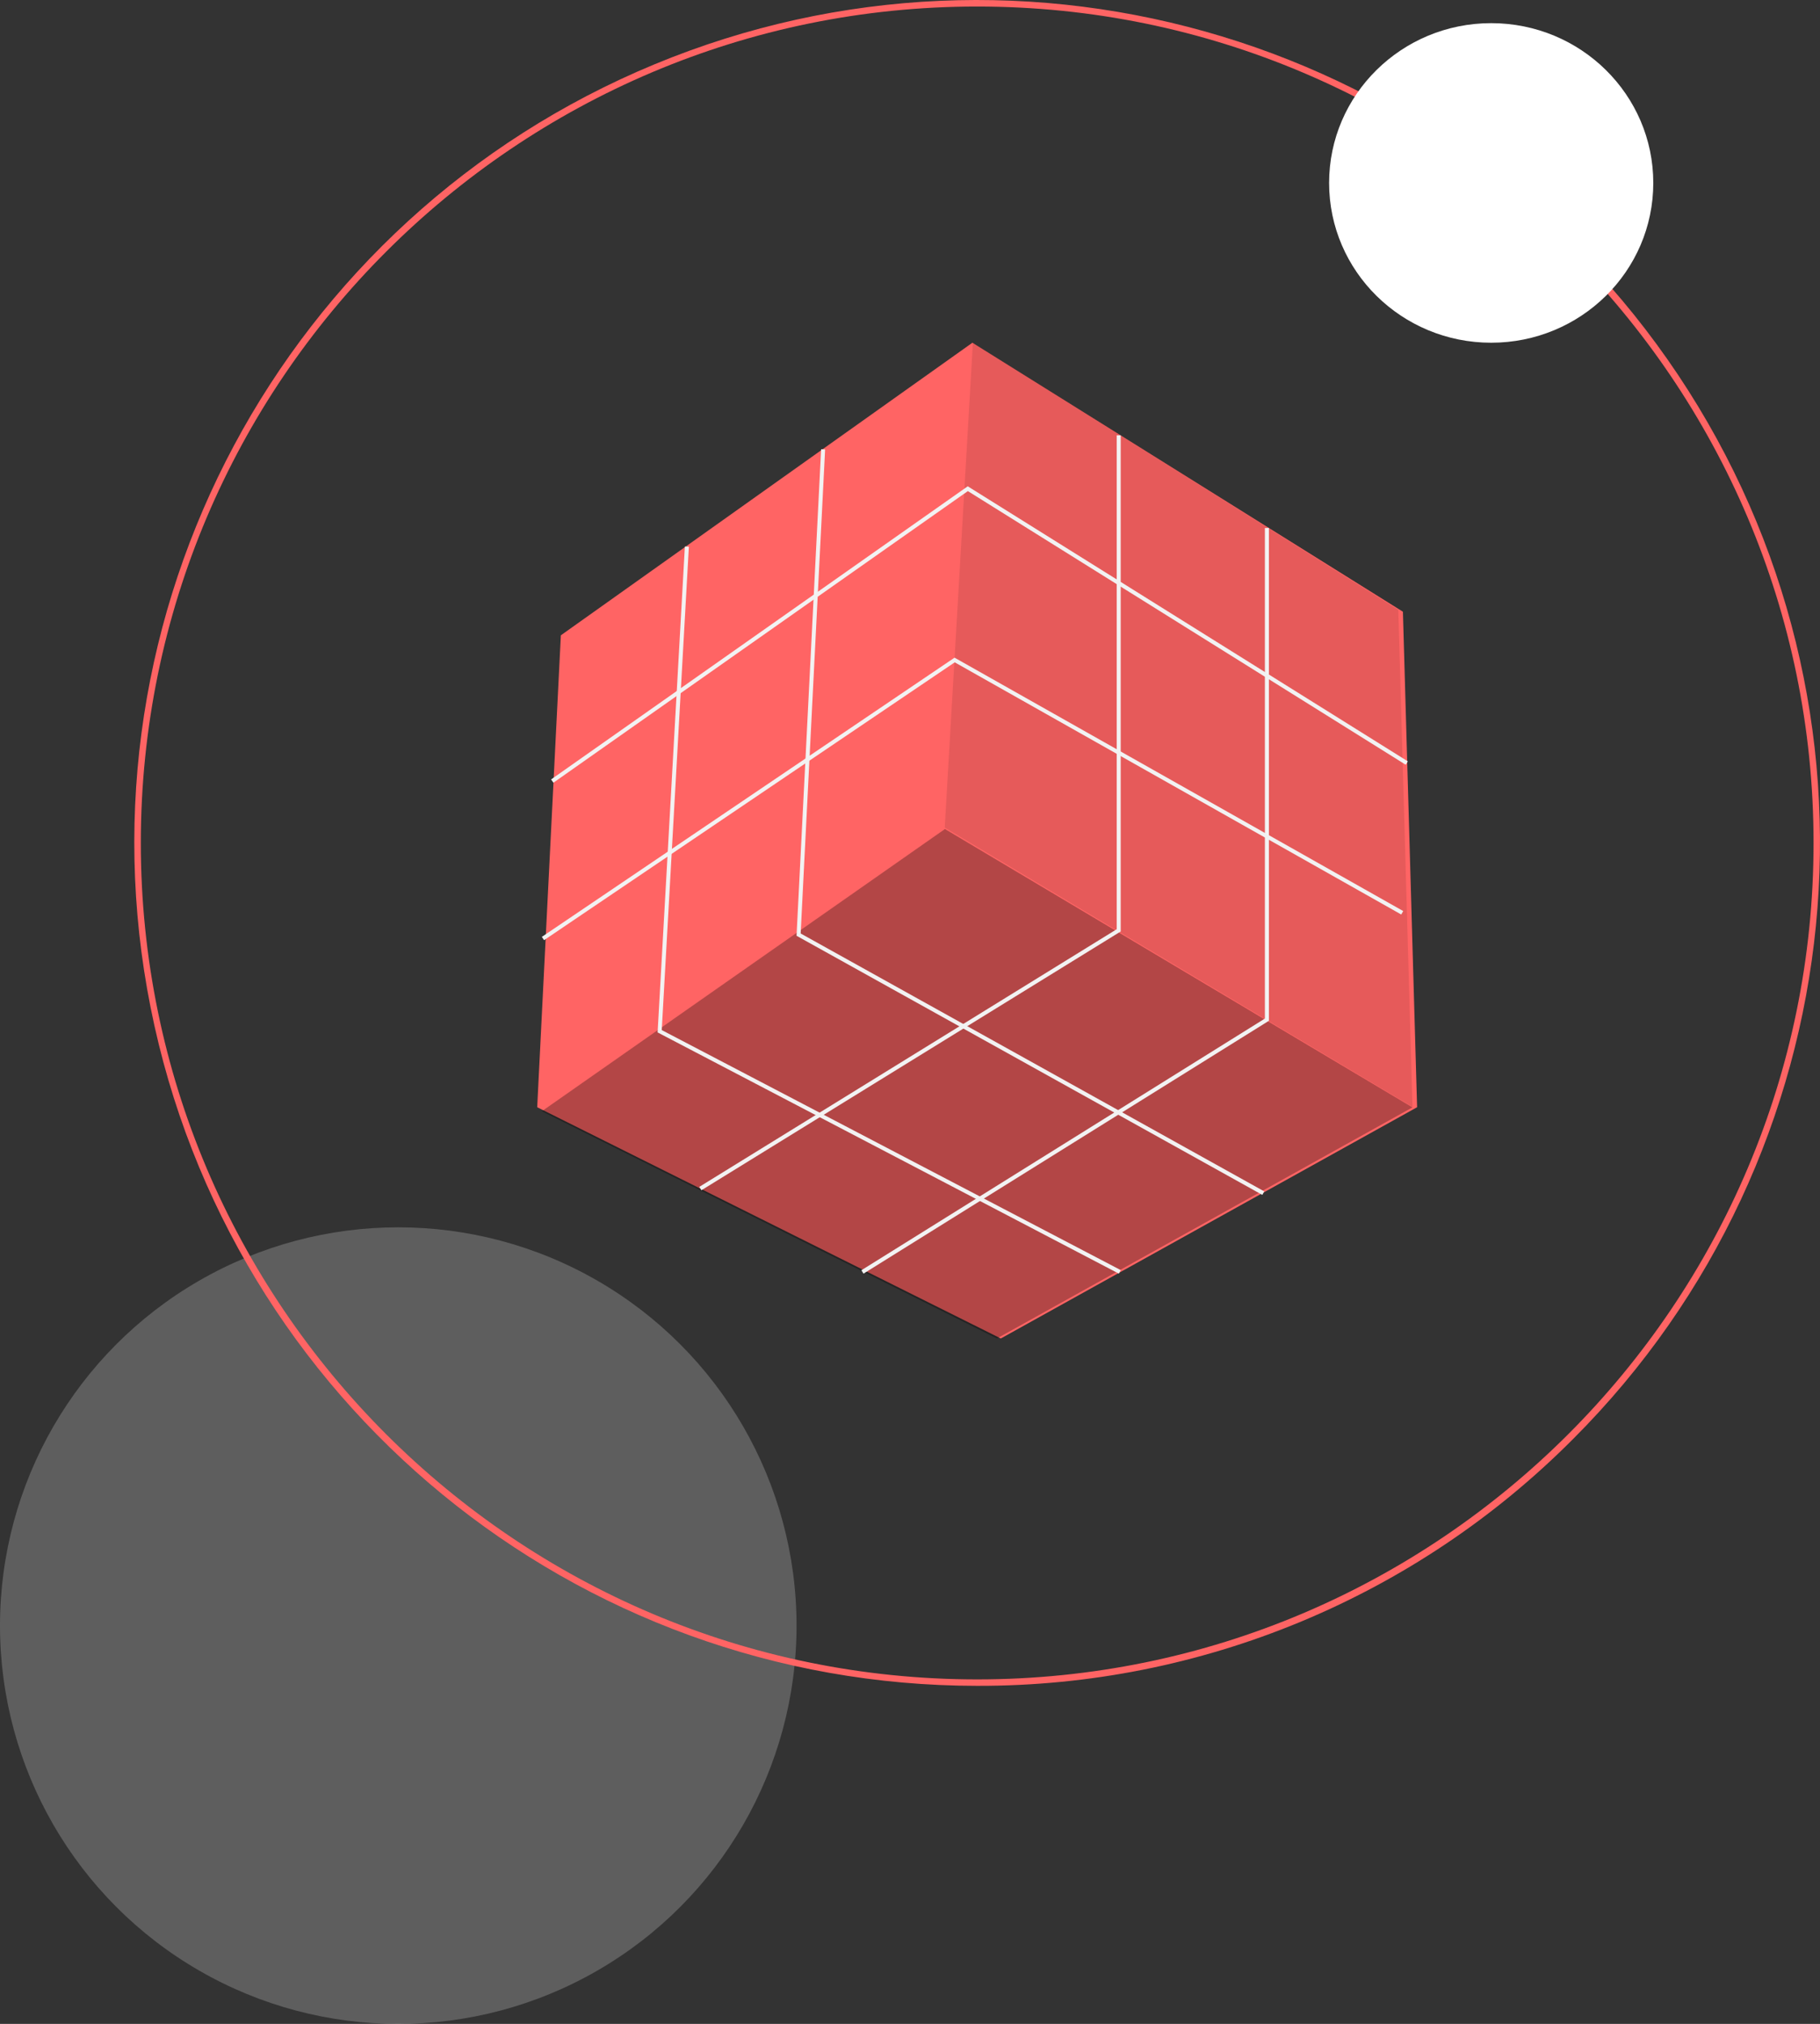
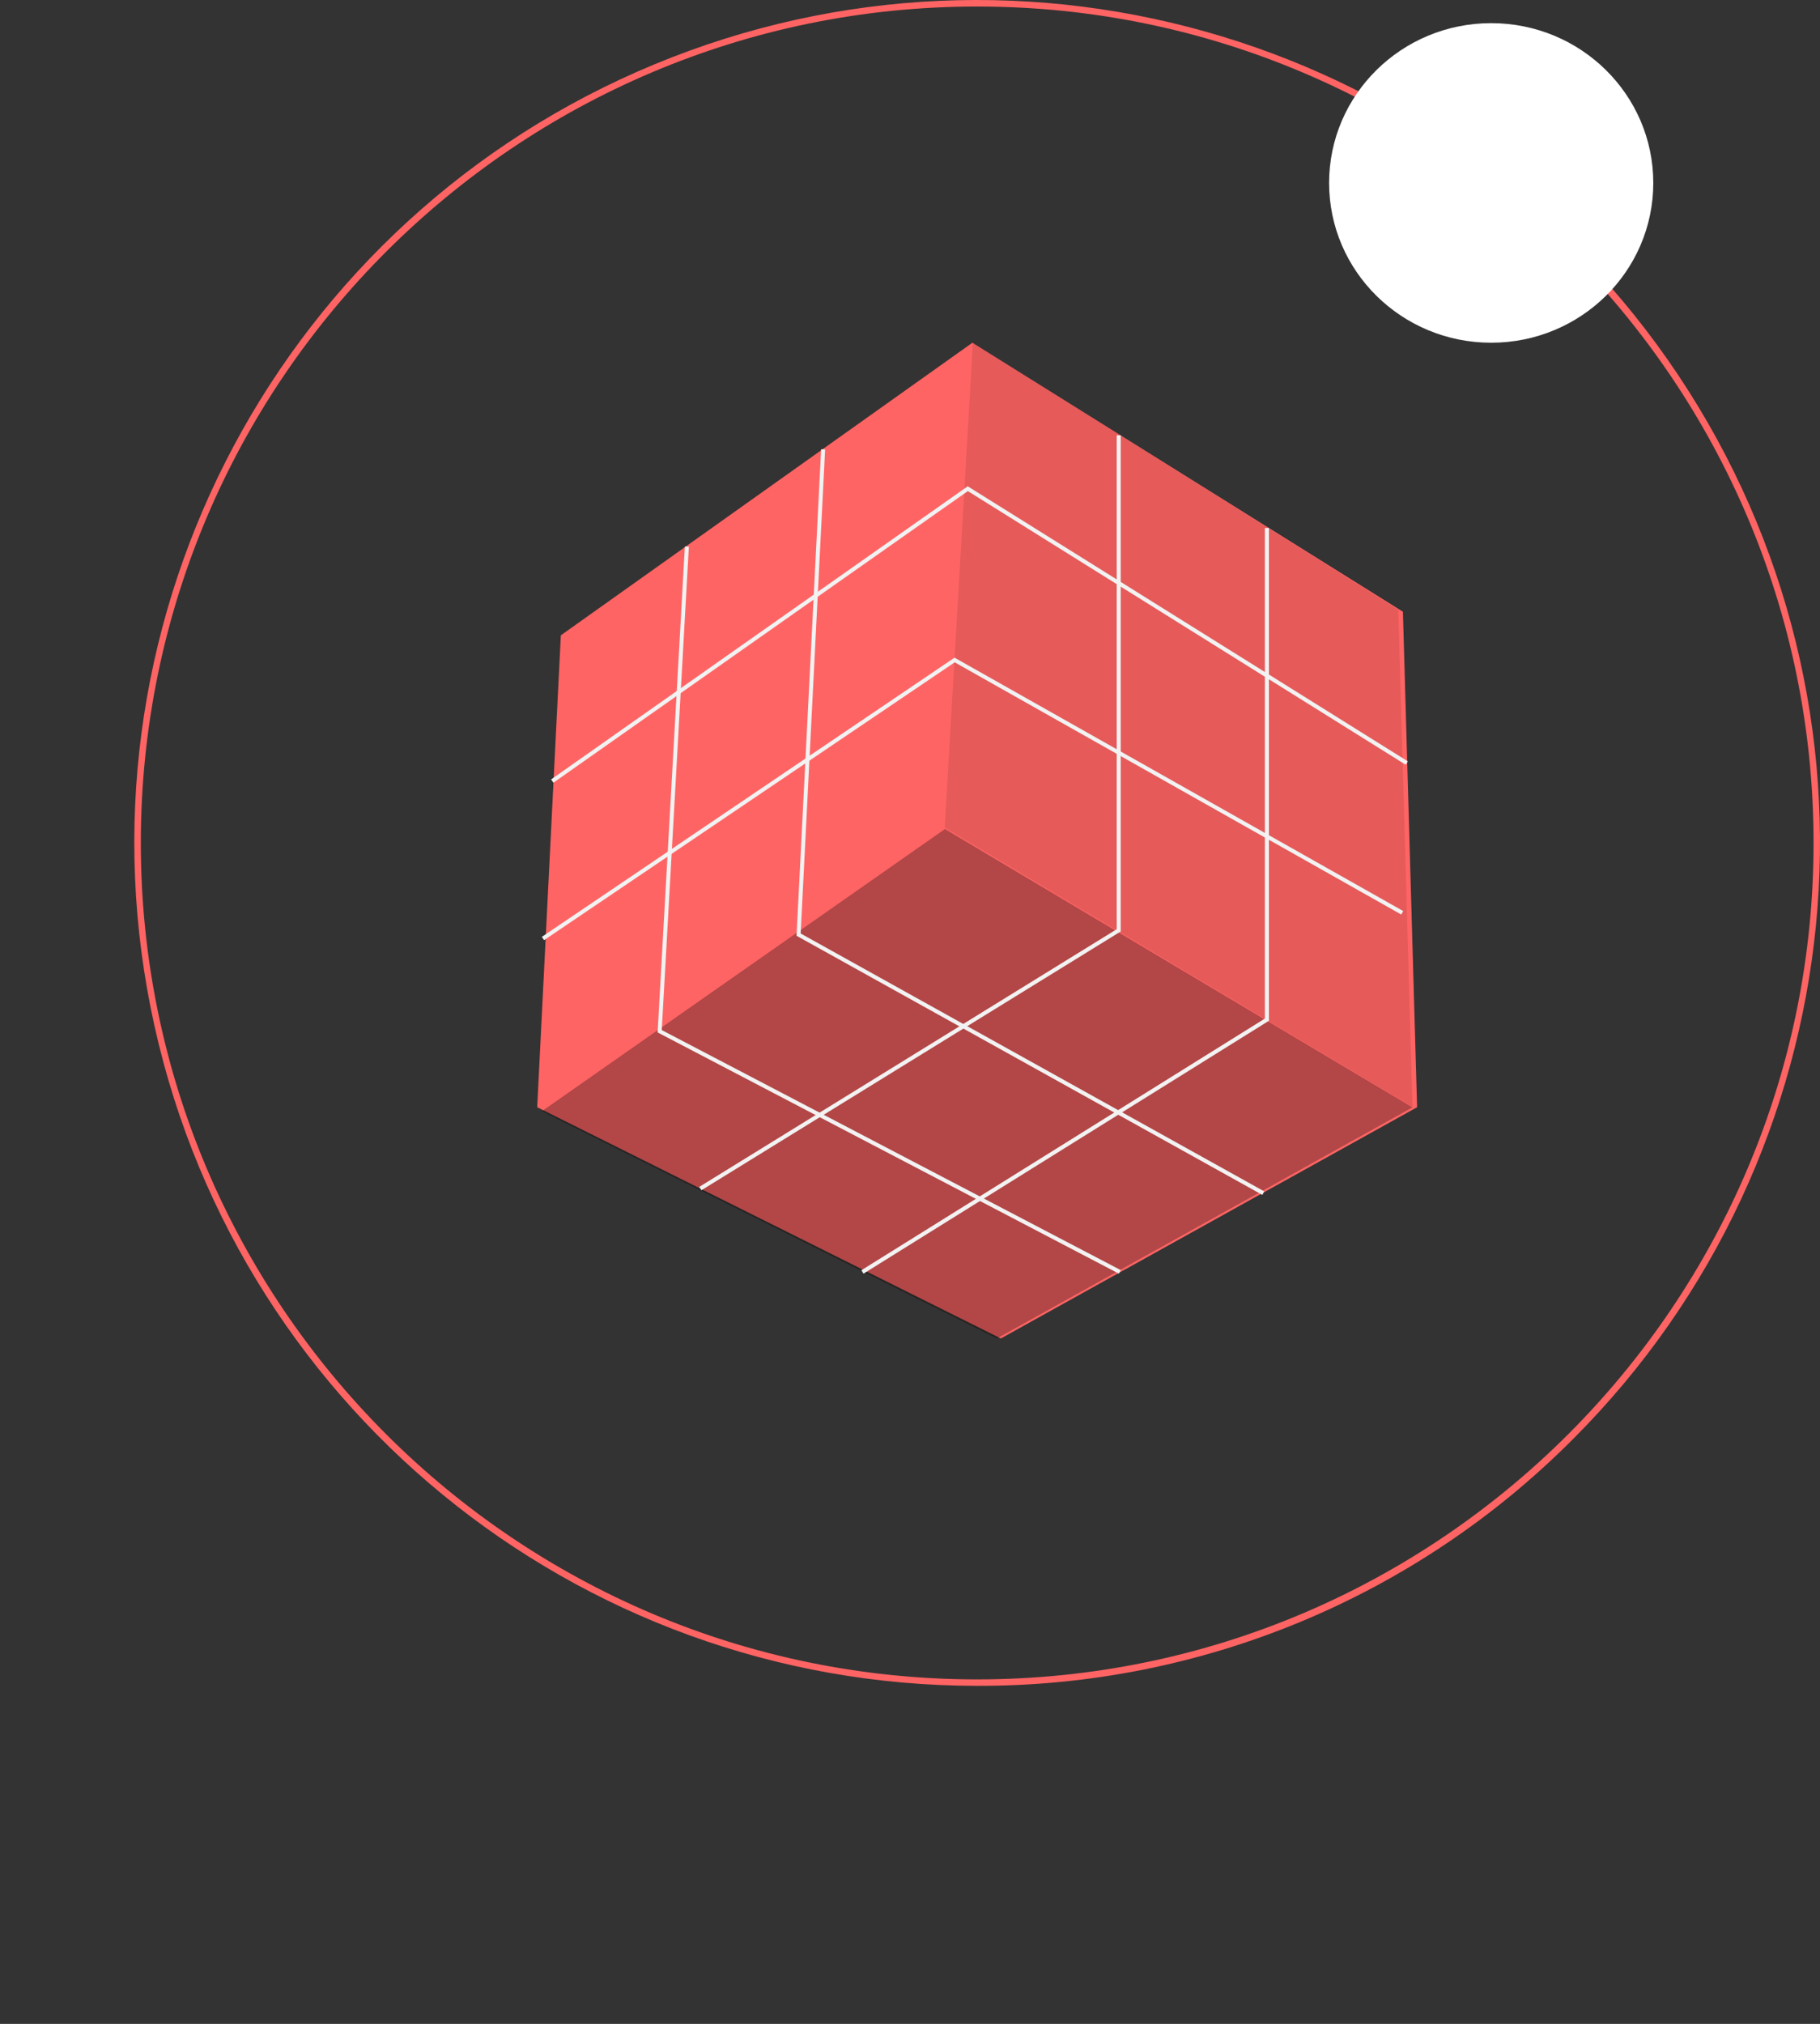
<svg xmlns="http://www.w3.org/2000/svg" width="393" height="437" viewBox="0 0 393 437">
  <rect x="0" y="0" width="393" height="437" fill="#333333" stroke="none" />
  <g fill="none" fill-rule="evenodd">
    <g fill-rule="nonzero">
      <g transform="translate(-912 -299) translate(912 299)">
-         <circle cx="86" cy="351" r="86" fill="#F2F2F2" opacity=".23" />
        <path fill="#FF6464" d="M211.008 364c-86.822 0-161.555-61.332-178.493-146.486C15.577 132.359 61.149 47.098 141.363 13.872 221.576-19.354 314.09 8.71 362.326 80.9c48.236 72.19 38.76 168.402-22.633 229.795-34.054 34.241-80.392 53.435-128.685 53.304zm0-362.591c-99.583 0-180.6 81.017-180.6 180.6s81.017 180.6 180.6 180.6 180.6-81.017 180.6-180.6c0-99.584-81.017-180.6-180.6-180.6z" />
        <path fill="#FF6464" d="M306 239.071L305.979 239.081 216.108 289 117.696 239.917 116 239.071 121.108 137.175 209.978 74 210.959 74.612 302.936 132.081z" />
        <path fill="#000" d="M305 239.103L215.264 289 117 239.938 204.044 179z" opacity=".3" />
-         <path fill="#000" d="M305 239L204 178.684 210.081 74 301.94 131.658z" opacity=".1" />
+         <path fill="#000" d="M305 239L204 178.684 210.081 74 301.94 131.658" opacity=".1" />
        <path fill="#F2F2F2" d="M119.5 169L119 168.295 208.965 105 304 164.391 303.54 165.123 208.993 106.037z" />
        <path fill="#F2F2F2" d="M117.484 203L117 202.289 206.12 142 206.353 142.132 303 196.711 302.574 197.459 206.161 143.011z" />
        <path fill="#F2F2F2" d="M151.456 257L151 256.267 241.134 200.64 241.134 94 242 94 242 201.12z" />
        <path fill="#F2F2F2" d="M186.462 275L186 274.268 273.131 219.927 273.131 114 274 114 274 220.406z" />
        <path fill="#F2F2F2" d="M272.581 258L172 202.049 172.014 201.78 177.309 97 178.17 97.044 172.889 201.555 273 257.245z" />
        <path fill="#F2F2F2" d="M241.599 275L142 222.917 142.016 222.64 147.887 118 148.749 118.048 142.894 222.411 242 274.236z" />
        <ellipse cx="322" cy="39.5" fill="#FFF" rx="35" ry="34.5" />
      </g>
    </g>
  </g>
</svg>